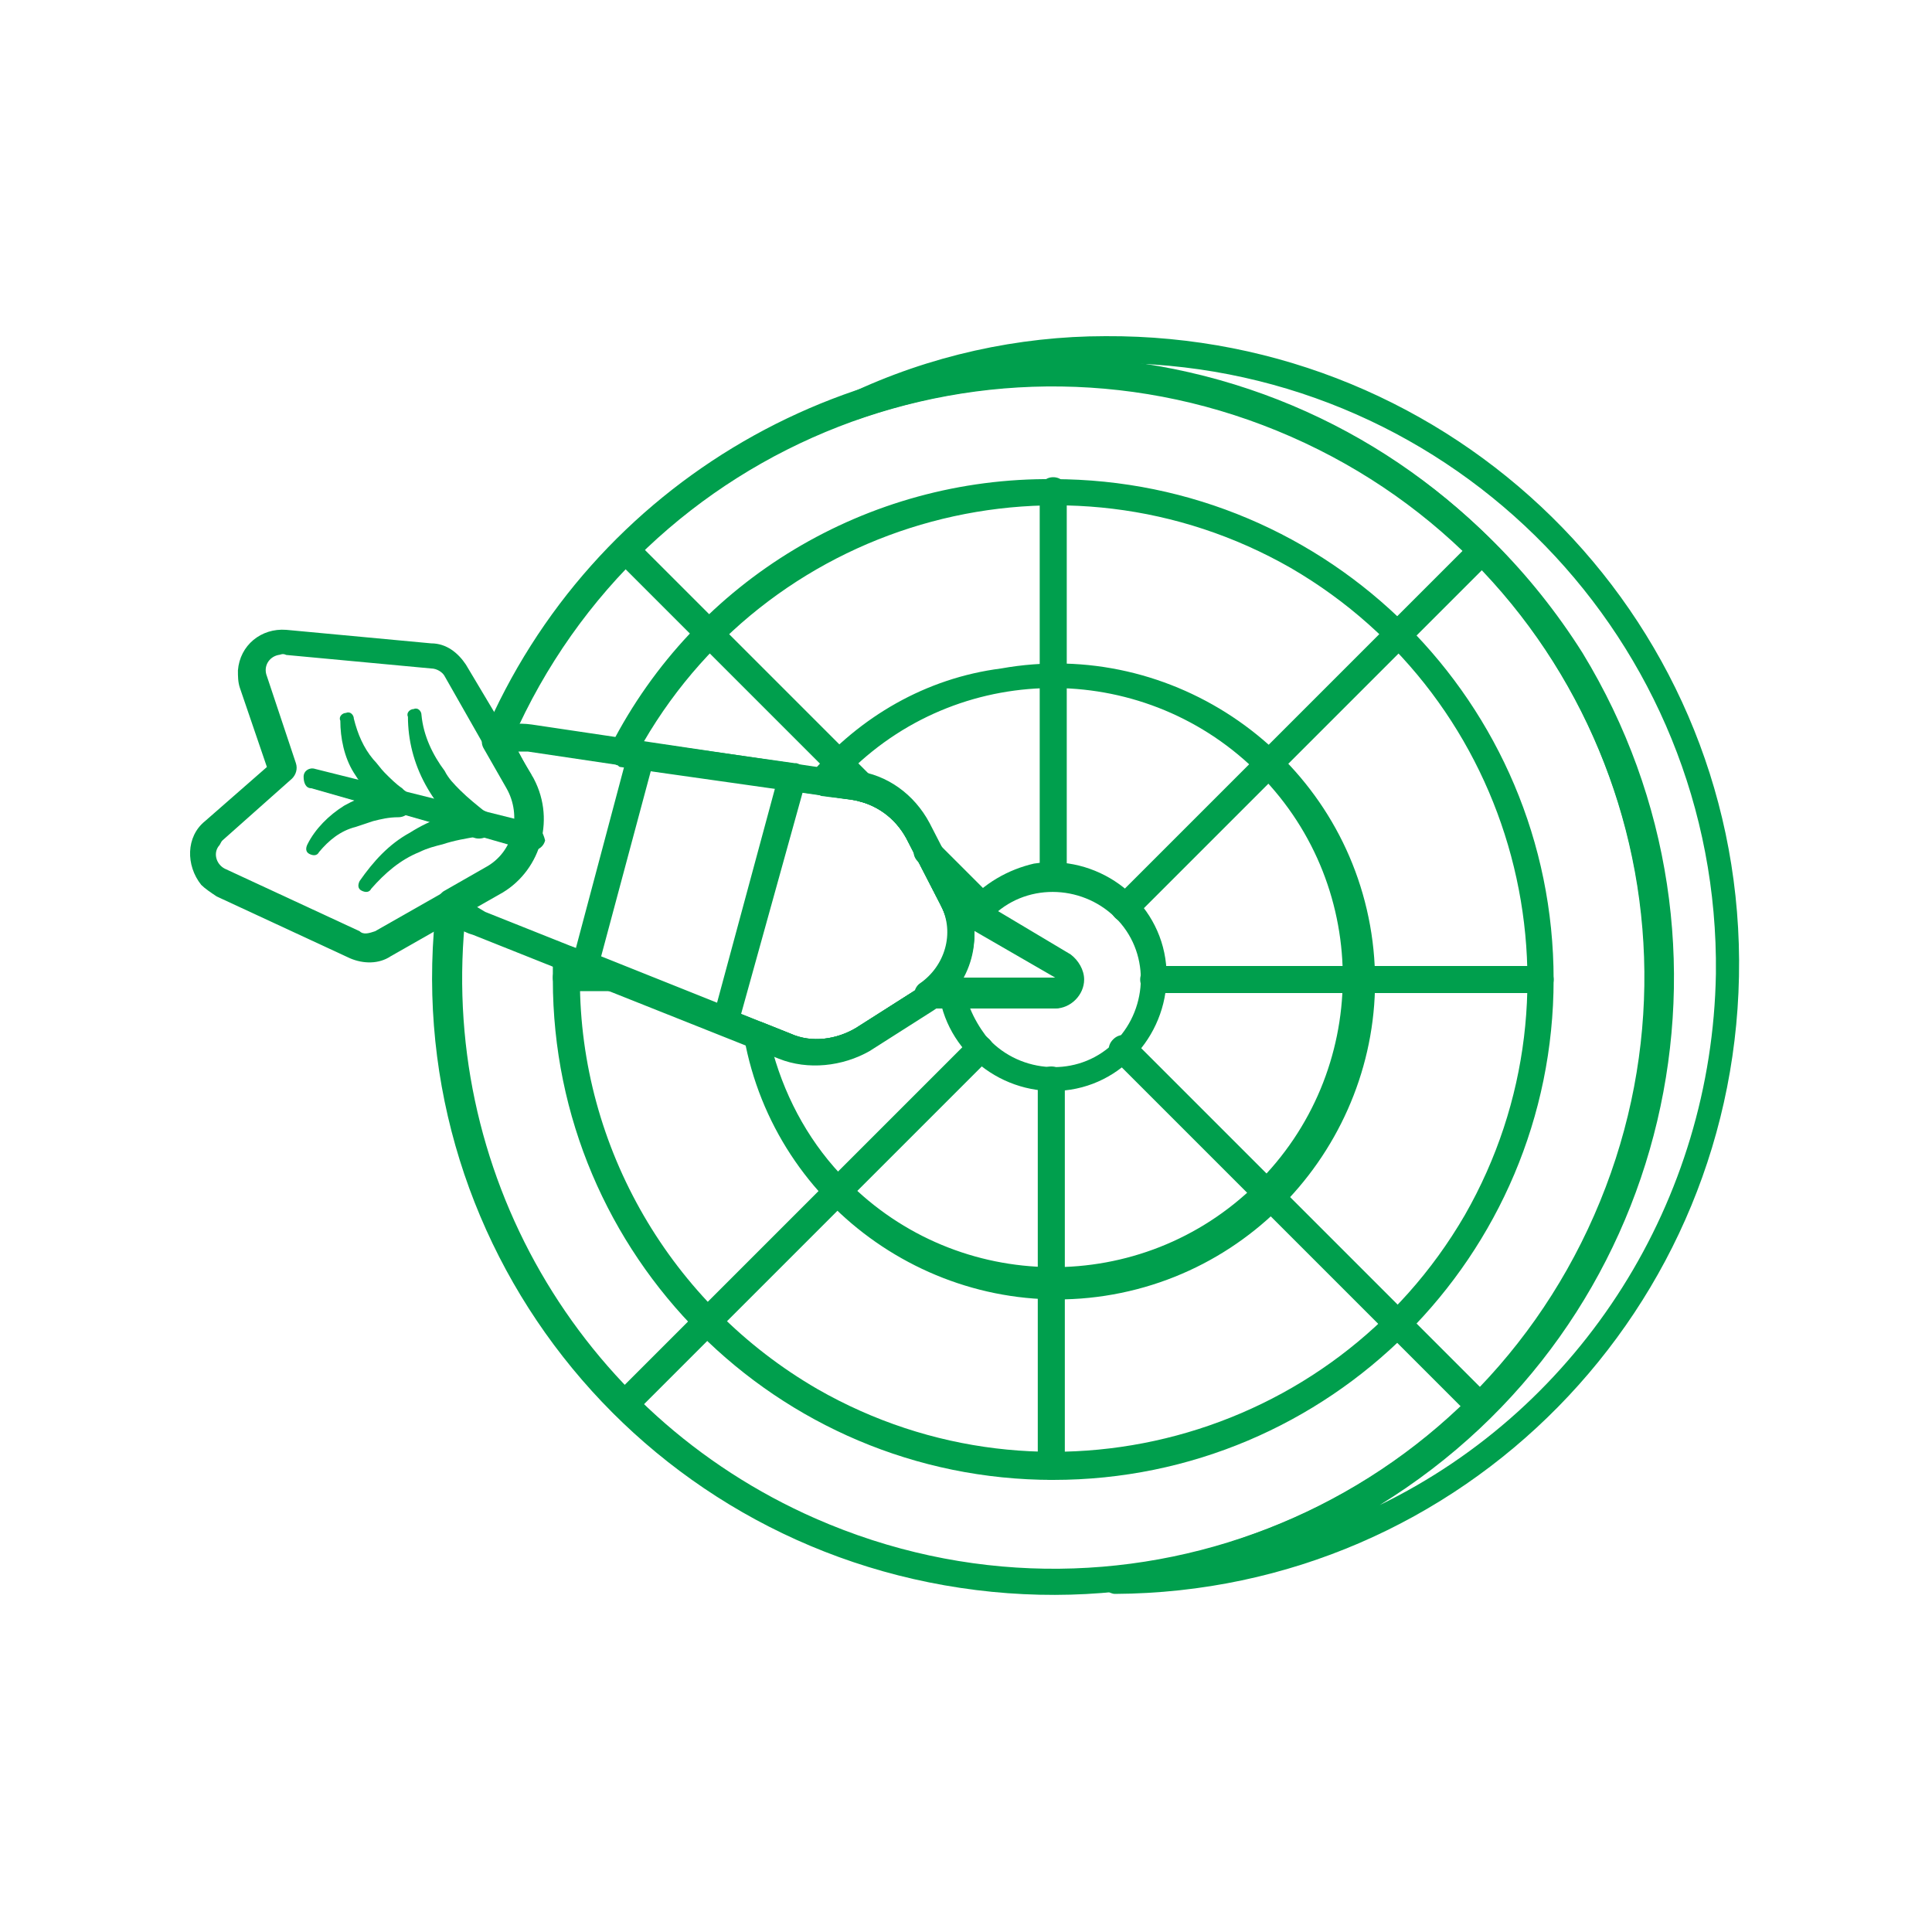
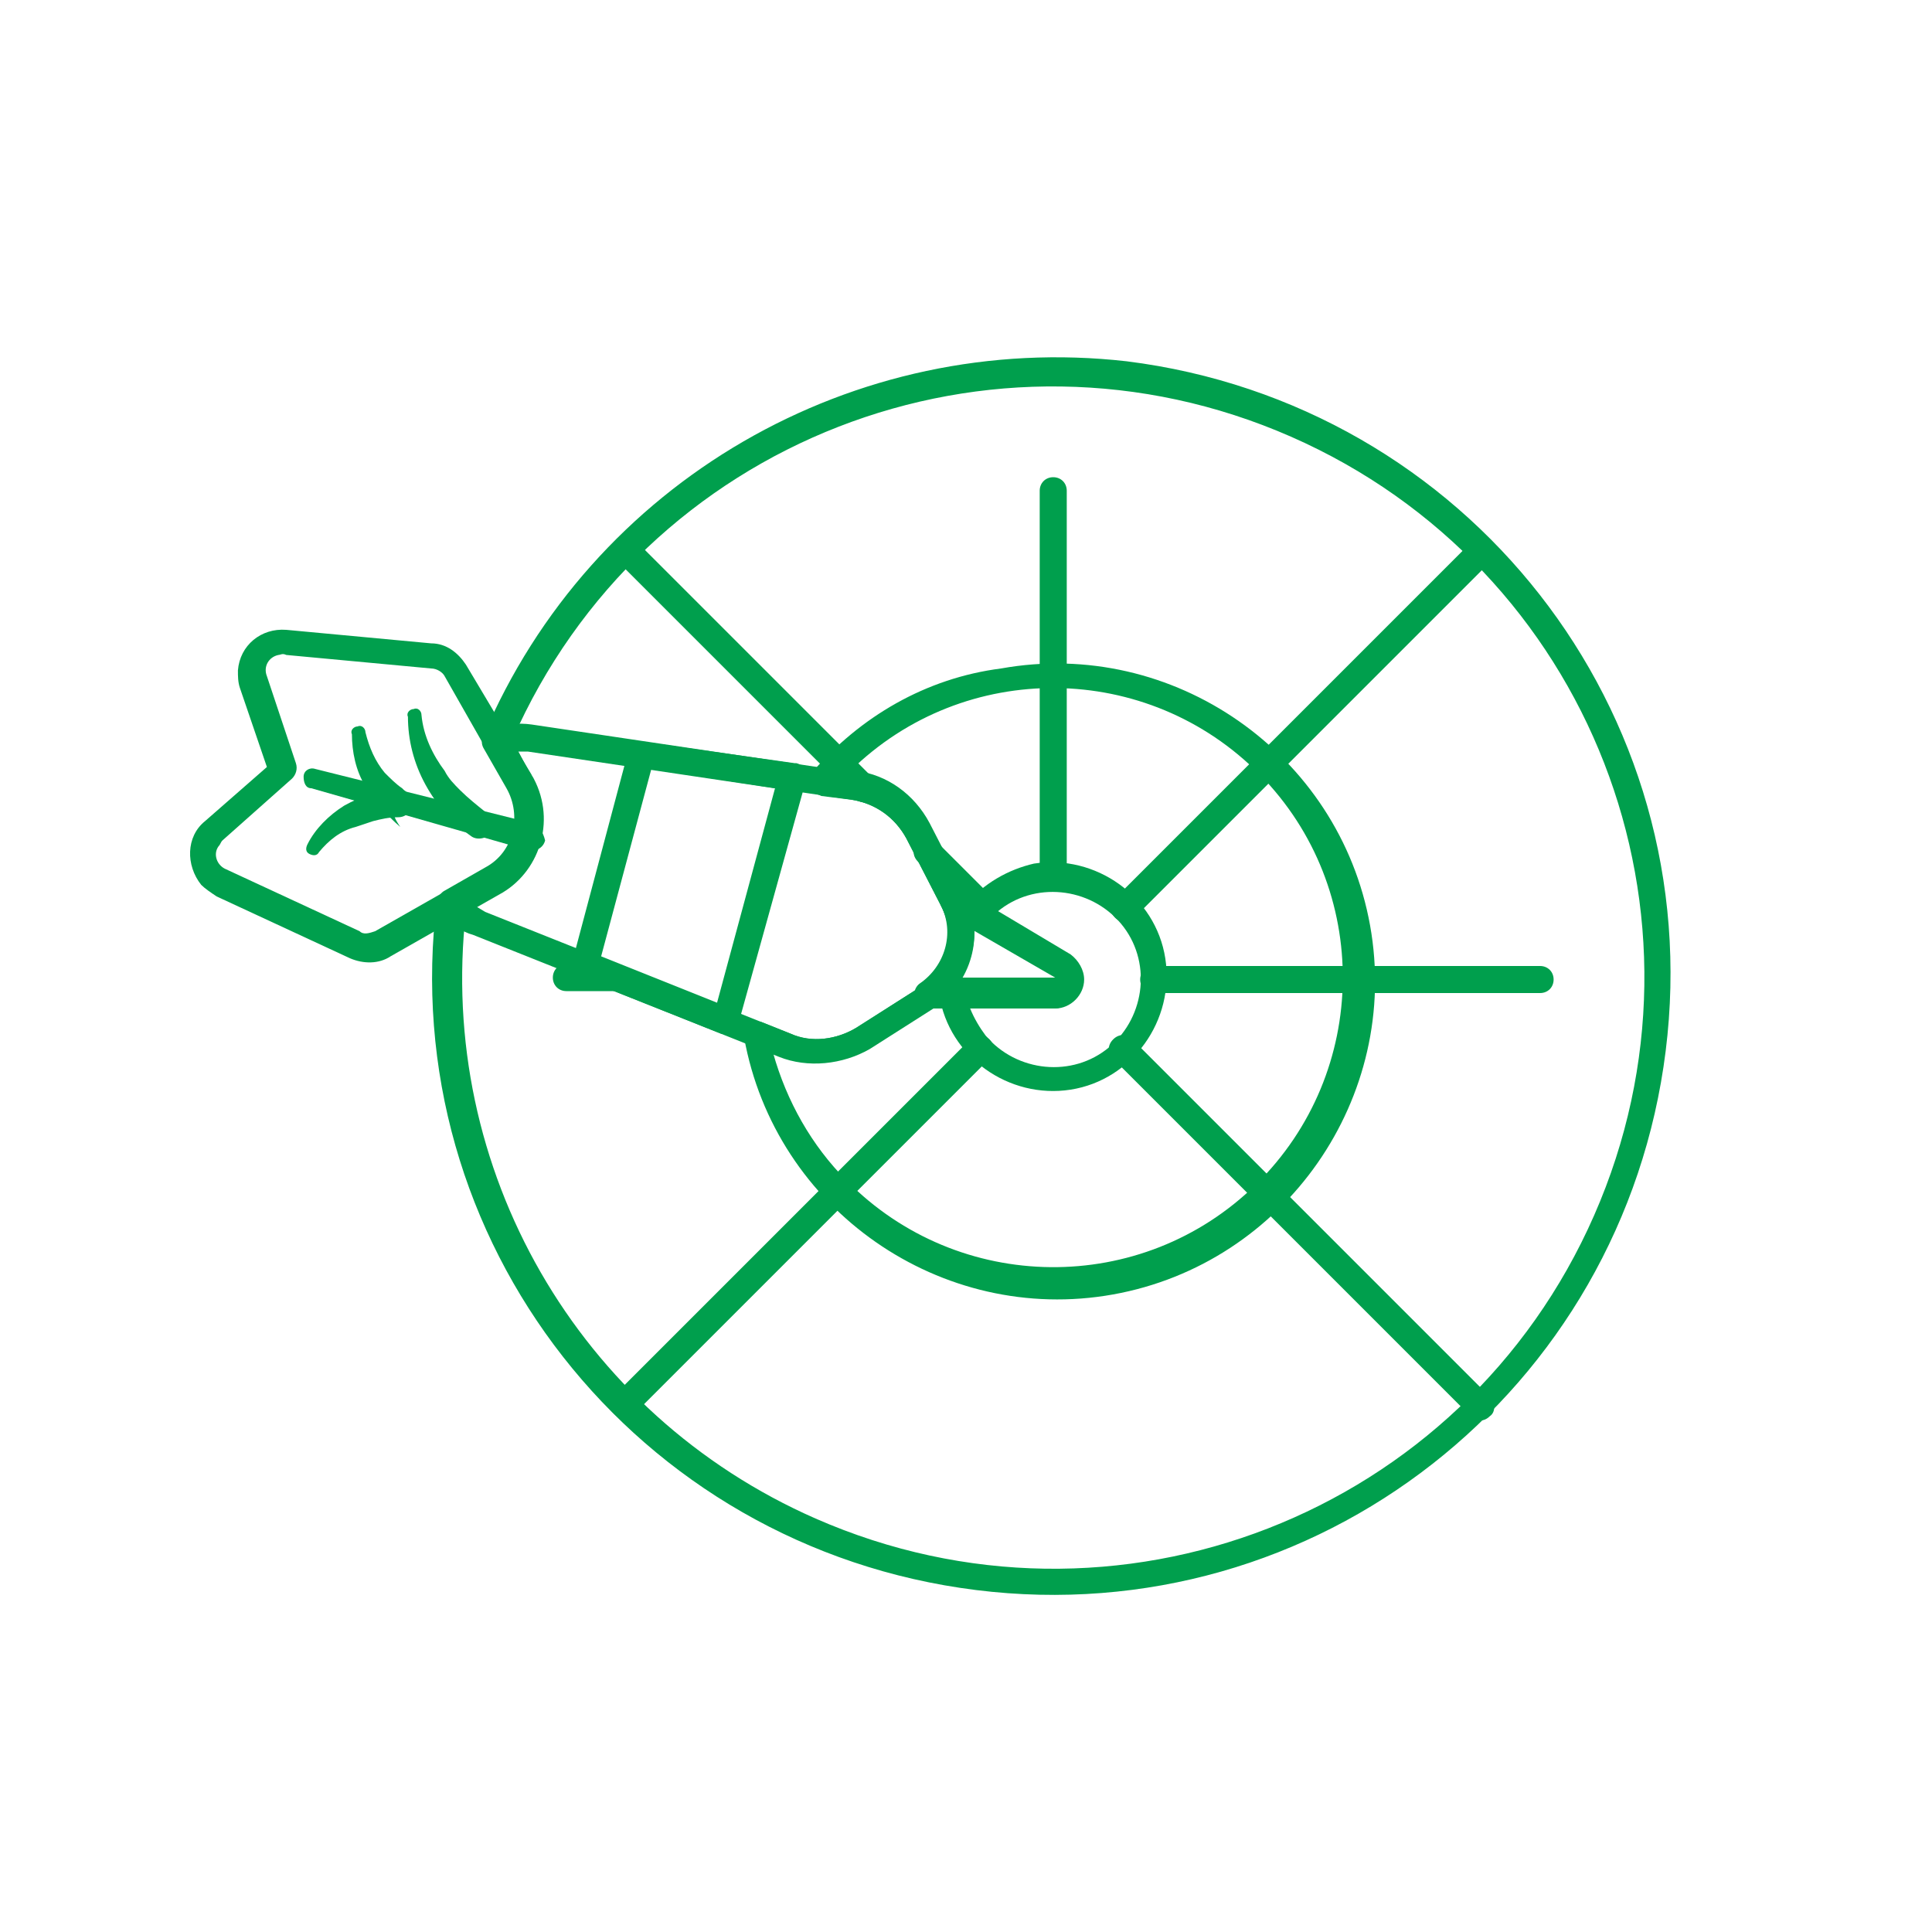
<svg xmlns="http://www.w3.org/2000/svg" version="1.1" id="Calque_1" width="100" height="100" x="0px" y="0px" viewBox="0 0 100 100" style="enable-background:new 0 0 100 100;" xml:space="preserve">
  <style type="text/css">
	.st0{fill-rule:evenodd;clip-rule:evenodd;fill:#009F4D;}
</style>
  <g id="Groupe_13696" transform="translate(1181.615 7040)">
    <path id="Tracé_4502" class="st0" d="M-1127.8-7014.6v20c0,0.4,0.3,0.7,0.7,0.7c0.4,0,0.7-0.3,0.7-0.7v-20c0-0.4-0.3-0.7-0.7-0.7   C-1127.5-7015.3-1127.8-7015-1127.8-7014.6z" />
    <path id="Tracé_4503" class="st0" d="M-1105.4-7012l-18.5,18.5c-0.3,0.3-0.3,0.7,0,1c0.3,0.3,0.7,0.3,1,0l18.5-18.5   c0.3-0.3,0.3-0.7,0-1C-1104.7-7012.3-1105.1-7012.3-1105.4-7012z" />
    <path id="Tracé_4504" class="st0" d="M-1101.9-6990h-20c-0.4,0-0.7,0.3-0.7,0.7s0.3,0.7,0.7,0.7h20c0.4,0,0.7-0.3,0.7-0.7   S-1101.5-6990-1101.9-6990z" />
    <path id="Tracé_4505" class="st0" d="M-1104.5-6967.7l-18.5-18.5c-0.3-0.3-0.7-0.3-1,0c-0.3,0.3-0.3,0.7,0,1l0,0l18.5,18.5   c0.3,0.3,0.7,0.3,1,0C-1104.2-6966.9-1104.2-6967.4-1104.5-6967.7L-1104.5-6967.7z" />
-     <path id="Tracé_4506" class="st0" d="M-1126.5-6964.1v-20c0-0.4-0.3-0.7-0.7-0.7c-0.4,0-0.7,0.3-0.7,0.7v20c0,0.4,0.3,0.7,0.7,0.7   C-1126.8-6963.4-1126.5-6963.8-1126.5-6964.1L-1126.5-6964.1z" />
    <path id="Tracé_4507" class="st0" d="M-1148.8-6966.8l18.4-18.4c0.3-0.3,0.3-0.7,0-1c-0.3-0.3-0.7-0.3-1,0l-18.4,18.4   c-0.3,0.3-0.3,0.7,0,1C-1149.5-6966.5-1149.1-6966.5-1148.8-6966.8L-1148.8-6966.8z" />
    <path id="Tracé_4508" class="st0" d="M-1152.3-6988.7h2.6c0.4,0,0.7-0.3,0.7-0.7s-0.3-0.7-0.7-0.7l0,0h-2.6   c-0.4,0-0.7,0.3-0.7,0.7S-1152.7-6988.7-1152.3-6988.7z" />
    <path id="Tracé_4509" class="st0" d="M-1134.1-6995.4l2.8,2.8c0.3,0.3,0.7,0.3,1,0c0.3-0.3,0.3-0.7,0-1l-2.8-2.8   c-0.3-0.3-0.7-0.3-1,0C-1134.4-6996.1-1134.4-6995.7-1134.1-6995.4L-1134.1-6995.4z M-1149.7-7011l12.3,12.3c0.3,0.3,0.7,0.3,1,0   c0.3-0.3,0.3-0.7,0-1l-12.3-12.3c-0.3-0.3-0.7-0.3-1,0C-1150-7011.8-1150-7011.3-1149.7-7011z" />
-     <path id="Tracé_4510" class="st0" d="M-1137.7-7019.6c-0.4,0.1-0.5,0.6-0.4,0.9c0.1,0.4,0.6,0.5,0.9,0.4c16-5.6,33.4,2.8,39,18.8   c5.6,16-2.8,33.4-18.8,39c-2.2,0.8-4.5,1.3-6.9,1.6c-0.4,0-0.7,0.4-0.7,0.7c0,0.4,0.4,0.7,0.7,0.7l0,0c18-0.1,32.4-14.8,32.3-32.8   c-0.1-18-14.8-32.4-32.8-32.3C-1128.9-7022.6-1133.5-7021.6-1137.7-7019.6L-1137.7-7019.6z M-1123.5-7021.2   c17.2,0.3,30.9,14.4,30.7,31.6c-0.2,11.7-6.9,22.4-17.4,27.5l0,0c15.1-9.3,19.7-29,10.5-44.1   C-1105-7014.6-1113.7-7020.1-1123.5-7021.2z" />
    <path id="Tracé_4511" class="st0" d="M-1156.6-7001.9c-0.1,0.2-0.1,0.4,0,0.6l1.2,2.1c0.8,1.4,0.4,3.3-1.1,4.1c0,0,0,0,0,0   l-2.1,1.2c-0.2,0.1-0.3,0.3-0.4,0.5c-2.2,17.6,10.3,33.5,27.9,35.7c17.6,2.2,33.5-10.3,35.7-27.9c2.2-17.6-10.3-33.5-27.9-35.7   C-1137.4-7022.9-1151-7015.1-1156.6-7001.9L-1156.6-7001.9z M-1155.1-7001.7c6.8-15.5,24.8-22.5,40.3-15.7   c15.5,6.8,22.5,24.8,15.7,40.3s-24.8,22.5-40.3,15.7c-12.3-5.4-19.6-18.1-18.1-31.4l1.8-1c2.1-1.2,2.8-3.9,1.6-6c0,0,0,0,0,0   L-1155.1-7001.7z" />
-     <path id="Tracé_4512" class="st0" d="M-1150-7001.4c-0.2,0.3,0,0.8,0.3,1c0.1,0,0.1,0.1,0.2,0.1l12,1.7c1.2,0.2,2.2,0.9,2.8,2   l1.8,3.5c0.8,1.5,0.3,3.3-1.1,4.2l-3.3,2.1c-1,0.6-2.3,0.8-3.4,0.3l-11.3-4.5c-0.4-0.1-0.8,0-0.9,0.4c0,0.1,0,0.2-0.1,0.2   c0,0.4,0,0.7,0,1.1c0,14.3,11.6,25.9,25.9,25.9s25.9-11.6,25.9-25.9c0-14.3-11.6-25.9-25.9-25.9   C-1136.7-7015.3-1145.6-7010-1150-7001.4L-1150-7001.4z M-1148.3-7001.6c6.8-11.7,21.8-15.7,33.5-9c11.7,6.8,15.7,21.8,9,33.5   c-6.8,11.7-21.8,15.7-33.5,9c-7.6-4.4-12.3-12.5-12.3-21.2v0l10.3,4.1c1.5,0.6,3.3,0.4,4.7-0.4l3.3-2.1c2-1.3,2.7-3.9,1.6-6   l-1.8-3.5c-0.8-1.5-2.2-2.5-3.8-2.7L-1148.3-7001.6L-1148.3-7001.6L-1148.3-7001.6z" />
    <path id="Tracé_4513" class="st0" d="M-1139.6-7000c-0.3,0.3-0.2,0.7,0.1,1c0.1,0.1,0.2,0.1,0.4,0.2l1.6,0.2   c1.2,0.2,2.2,0.9,2.8,2l1.8,3.5c0.8,1.5,0.3,3.3-1.1,4.2l-3.3,2.1c-1,0.6-2.3,0.8-3.4,0.3l-1.5-0.6c-0.4-0.1-0.8,0-0.9,0.4   c0,0.1-0.1,0.3,0,0.4c1.6,8.9,10.2,14.9,19.1,13.3s14.9-10.2,13.3-19.1c-1.6-8.9-10.2-14.9-19.1-13.3   C-1133.7-7004.9-1137.1-7002.9-1139.6-7000L-1139.6-7000z M-1137.6-7000.1c5.9-5.8,15.4-5.7,21.2,0.2c5.8,5.9,5.7,15.4-0.2,21.2   c-5.9,5.8-15.4,5.7-21.2-0.2c-1.8-1.8-3.1-4.1-3.8-6.6l0.3,0.1c1.5,0.6,3.3,0.4,4.7-0.4l3.3-2.1c2-1.3,2.7-3.9,1.6-6l-1.8-3.5   c-0.8-1.5-2.2-2.5-3.8-2.7L-1137.6-7000.1L-1137.6-7000.1z" />
    <path id="Tracé_4514" class="st0" d="M-1131.7-6993.1c-0.2,0.3-0.2,0.7,0.1,1c0,0,0.1,0.1,0.1,0.1l4.5,2.6c0,0,0.1,0.1,0,0.1   c0,0,0,0-0.1,0l-5.2,0c-0.4,0-0.7,0.3-0.7,0.7c0,0,0,0.1,0,0.1c0.5,3.2,3.6,5.4,6.8,4.9c3.2-0.5,5.4-3.6,4.9-6.8   c-0.5-3.2-3.6-5.4-6.8-4.9C-1129.4-6995-1130.7-6994.3-1131.7-6993.1L-1131.7-6993.1z M-1130-6992.8c1.9-1.6,4.8-1.3,6.4,0.6   s1.3,4.8-0.6,6.4c-1.9,1.6-4.8,1.3-6.4-0.6c-0.3-0.4-0.6-0.9-0.8-1.4l4.3,0c0.8,0,1.5-0.7,1.5-1.5c0-0.5-0.3-1-0.7-1.3   L-1130-6992.8z" />
    <path id="Tracé_4515" class="st0" d="M-1139.9-6999.6c0.1-0.4-0.1-0.8-0.5-0.9c0,0-0.1,0-0.1,0l-7.8-1.1c-0.4-0.1-0.7,0.2-0.8,0.5   l-2.9,10.9c-0.1,0.3,0.1,0.7,0.4,0.8l7.3,2.9c0.4,0.1,0.8,0,0.9-0.4c0,0,0-0.1,0-0.1L-1139.9-6999.6L-1139.9-6999.6z    M-1141.5-6999.2l-3,11.1l-6-2.4l2.6-9.7L-1141.5-6999.2z" />
    <path id="Tracé_4516" class="st0" d="M-1154.1-6997.4c0,0-2.8-0.7-5.6-1.4c-2.8-0.7-5.6-1.4-5.6-1.4c-0.3-0.1-0.6,0.1-0.6,0.4   s0.1,0.6,0.4,0.6c0,0,0,0,0,0c0,0,2.8,0.8,5.6,1.6c2.8,0.8,5.6,1.6,5.6,1.6c0.4,0.1,0.8-0.1,0.9-0.5   C-1153.5-6996.9-1153.7-6997.3-1154.1-6997.4L-1154.1-6997.4z" />
    <path id="Tracé_4517" class="st0" d="M-1156.4-6997.9c-0.5-0.4-1-0.8-1.4-1.2c-0.3-0.3-0.6-0.6-0.8-1c-0.6-0.8-1.1-1.8-1.2-2.9   c0-0.2-0.2-0.4-0.4-0.3c-0.2,0-0.4,0.2-0.3,0.4c0,0,0,0,0,0c0,1.2,0.3,2.4,0.9,3.5c0.6,1.1,1.4,2,2.4,2.7c0.3,0.2,0.8,0.1,1-0.2   C-1156-6997.3-1156.1-6997.7-1156.4-6997.9L-1156.4-6997.9z" />
-     <path id="Tracé_4518" class="st0" d="M-1161.1-6997.8L-1161.1-6997.8c0.4,0,0.7-0.3,0.7-0.7c0-0.2-0.1-0.5-0.3-0.6v0   c0,0-0.1-0.1-0.1-0.1c-0.3-0.2-0.6-0.5-0.9-0.8c-0.2-0.2-0.4-0.5-0.6-0.7c-0.5-0.6-0.8-1.3-1-2.1c0-0.2-0.2-0.4-0.4-0.3   c-0.2,0-0.4,0.2-0.3,0.4c0,0,0,0,0,0c0,0.9,0.2,1.9,0.7,2.7c0.5,0.8,1.1,1.5,1.8,2.1C-1161.3-6997.8-1161.2-6997.8-1161.1-6997.8   L-1161.1-6997.8z" />
-     <path id="Tracé_4519" class="st0" d="M-1156.9-6998.1c-1.2,0.1-2.4,0.5-3.5,1.2c-1.1,0.6-1.9,1.5-2.6,2.5   c-0.1,0.2-0.1,0.4,0.1,0.5c0.2,0.1,0.4,0.1,0.5-0.1c0.7-0.8,1.5-1.5,2.5-1.9c0.4-0.2,0.8-0.3,1.2-0.4c0.6-0.2,1.2-0.3,1.8-0.4   c0.4,0,0.7-0.4,0.7-0.8S-1156.5-6998.1-1156.9-6998.1L-1156.9-6998.1z" />
+     <path id="Tracé_4518" class="st0" d="M-1161.1-6997.8L-1161.1-6997.8c0.4,0,0.7-0.3,0.7-0.7c0-0.2-0.1-0.5-0.3-0.6v0   c0,0-0.1-0.1-0.1-0.1c-0.3-0.2-0.6-0.5-0.9-0.8c-0.5-0.6-0.8-1.3-1-2.1c0-0.2-0.2-0.4-0.4-0.3   c-0.2,0-0.4,0.2-0.3,0.4c0,0,0,0,0,0c0,0.9,0.2,1.9,0.7,2.7c0.5,0.8,1.1,1.5,1.8,2.1C-1161.3-6997.8-1161.2-6997.8-1161.1-6997.8   L-1161.1-6997.8z" />
    <path id="Tracé_4520" class="st0" d="M-1161.1-6999.2c-0.9,0.1-1.8,0.4-2.7,0.9c-0.8,0.5-1.5,1.2-1.9,2c-0.1,0.2-0.1,0.4,0.1,0.5   c0.2,0.1,0.4,0.1,0.5-0.1c0.5-0.6,1.1-1.1,1.9-1.3c0.3-0.1,0.6-0.2,0.9-0.3c0.4-0.1,0.8-0.2,1.3-0.2c0.4,0,0.7-0.3,0.7-0.7   c0,0,0,0,0,0C-1160.4-6998.9-1160.7-6999.2-1161.1-6999.2C-1161.1-6999.2-1161.1-6999.2-1161.1-6999.2L-1161.1-6999.2z" />
    <path id="Tracé_4521" class="st0" d="M-1154.1-6999.9l-3.4-5.7c-0.4-0.6-1-1.1-1.8-1.1l-7.5-0.7c-1.3-0.1-2.4,0.8-2.5,2.1   c0,0.3,0,0.6,0.1,0.9l1.4,4.1l-3.2,2.8c-1,0.8-1,2.3-0.2,3.3c0.2,0.2,0.5,0.4,0.8,0.6l6.9,3.2c0.7,0.3,1.5,0.3,2.1-0.1l5.8-3.3   C-1153.6-6995-1152.8-6997.7-1154.1-6999.9C-1154-6999.8-1154.1-6999.8-1154.1-6999.9L-1154.1-6999.9z M-1155.3-6999.2   c0.8,1.4,0.4,3.3-1.1,4.1c0,0,0,0,0,0l-5.8,3.3c-0.3,0.1-0.6,0.2-0.8,0l-6.9-3.2c-0.5-0.2-0.7-0.8-0.4-1.2c0.1-0.1,0.1-0.2,0.2-0.3   l3.6-3.2c0.2-0.2,0.3-0.5,0.2-0.8l-1.5-4.5c-0.2-0.5,0.1-1,0.6-1.1c0.1,0,0.2-0.1,0.4,0l7.5,0.7c0.3,0,0.6,0.2,0.7,0.4   L-1155.3-6999.2L-1155.3-6999.2z" />
    <path id="Tracé_4522" class="st0" d="M-1158.6-6993.8c-0.3,0.2-0.5,0.6-0.3,1c0,0.1,0.1,0.1,0.1,0.1c0.5,0.5,1,0.9,1.7,1.1   l15.8,6.3c1.5,0.6,3.3,0.4,4.7-0.4l3.3-2.1c2-1.3,2.7-3.9,1.6-6l-1.8-3.5c-0.8-1.5-2.2-2.5-3.8-2.7l-16.8-2.5c-0.7-0.1-1.3,0-2,0.1   c-0.4,0.1-0.6,0.5-0.5,0.9c0,0.1,0,0.1,0.1,0.2l1.3,2.2c0.8,1.4,0.4,3.3-1.1,4.1c0,0,0,0,0,0L-1158.6-6993.8L-1158.6-6993.8z    M-1157-6993.1l1.3-0.7c2.1-1.2,2.8-3.9,1.6-6c0,0,0,0,0,0l-0.7-1.3c0.2,0,0.3,0,0.5,0l16.8,2.5c1.2,0.2,2.2,0.9,2.8,2l1.8,3.5   c0.8,1.5,0.3,3.3-1.1,4.2l-3.3,2.1c-1,0.6-2.3,0.8-3.4,0.3l-15.8-6.3L-1157-6993.1L-1157-6993.1z" />
    <path id="Tracé_4523" class="st0" d="M-1131.9-6994c-0.3-0.2-0.8-0.1-1,0.2c-0.1,0.2-0.1,0.5,0,0.7c0.7,1.4,0.2,3.1-1.1,4   c-0.3,0.2-0.4,0.7-0.2,1c0.1,0.2,0.4,0.3,0.6,0.3l6.6,0c0.8,0,1.5-0.7,1.5-1.5c0-0.5-0.3-1-0.7-1.3L-1131.9-6994z M-1131.2-6992   l4.2,2.5c0,0,0.1,0.1,0,0.1c0,0,0,0-0.1,0l-4.9,0C-1131.4-6990.1-1131.2-6991-1131.2-6992L-1131.2-6992L-1131.2-6992z" />
  </g>
</svg>